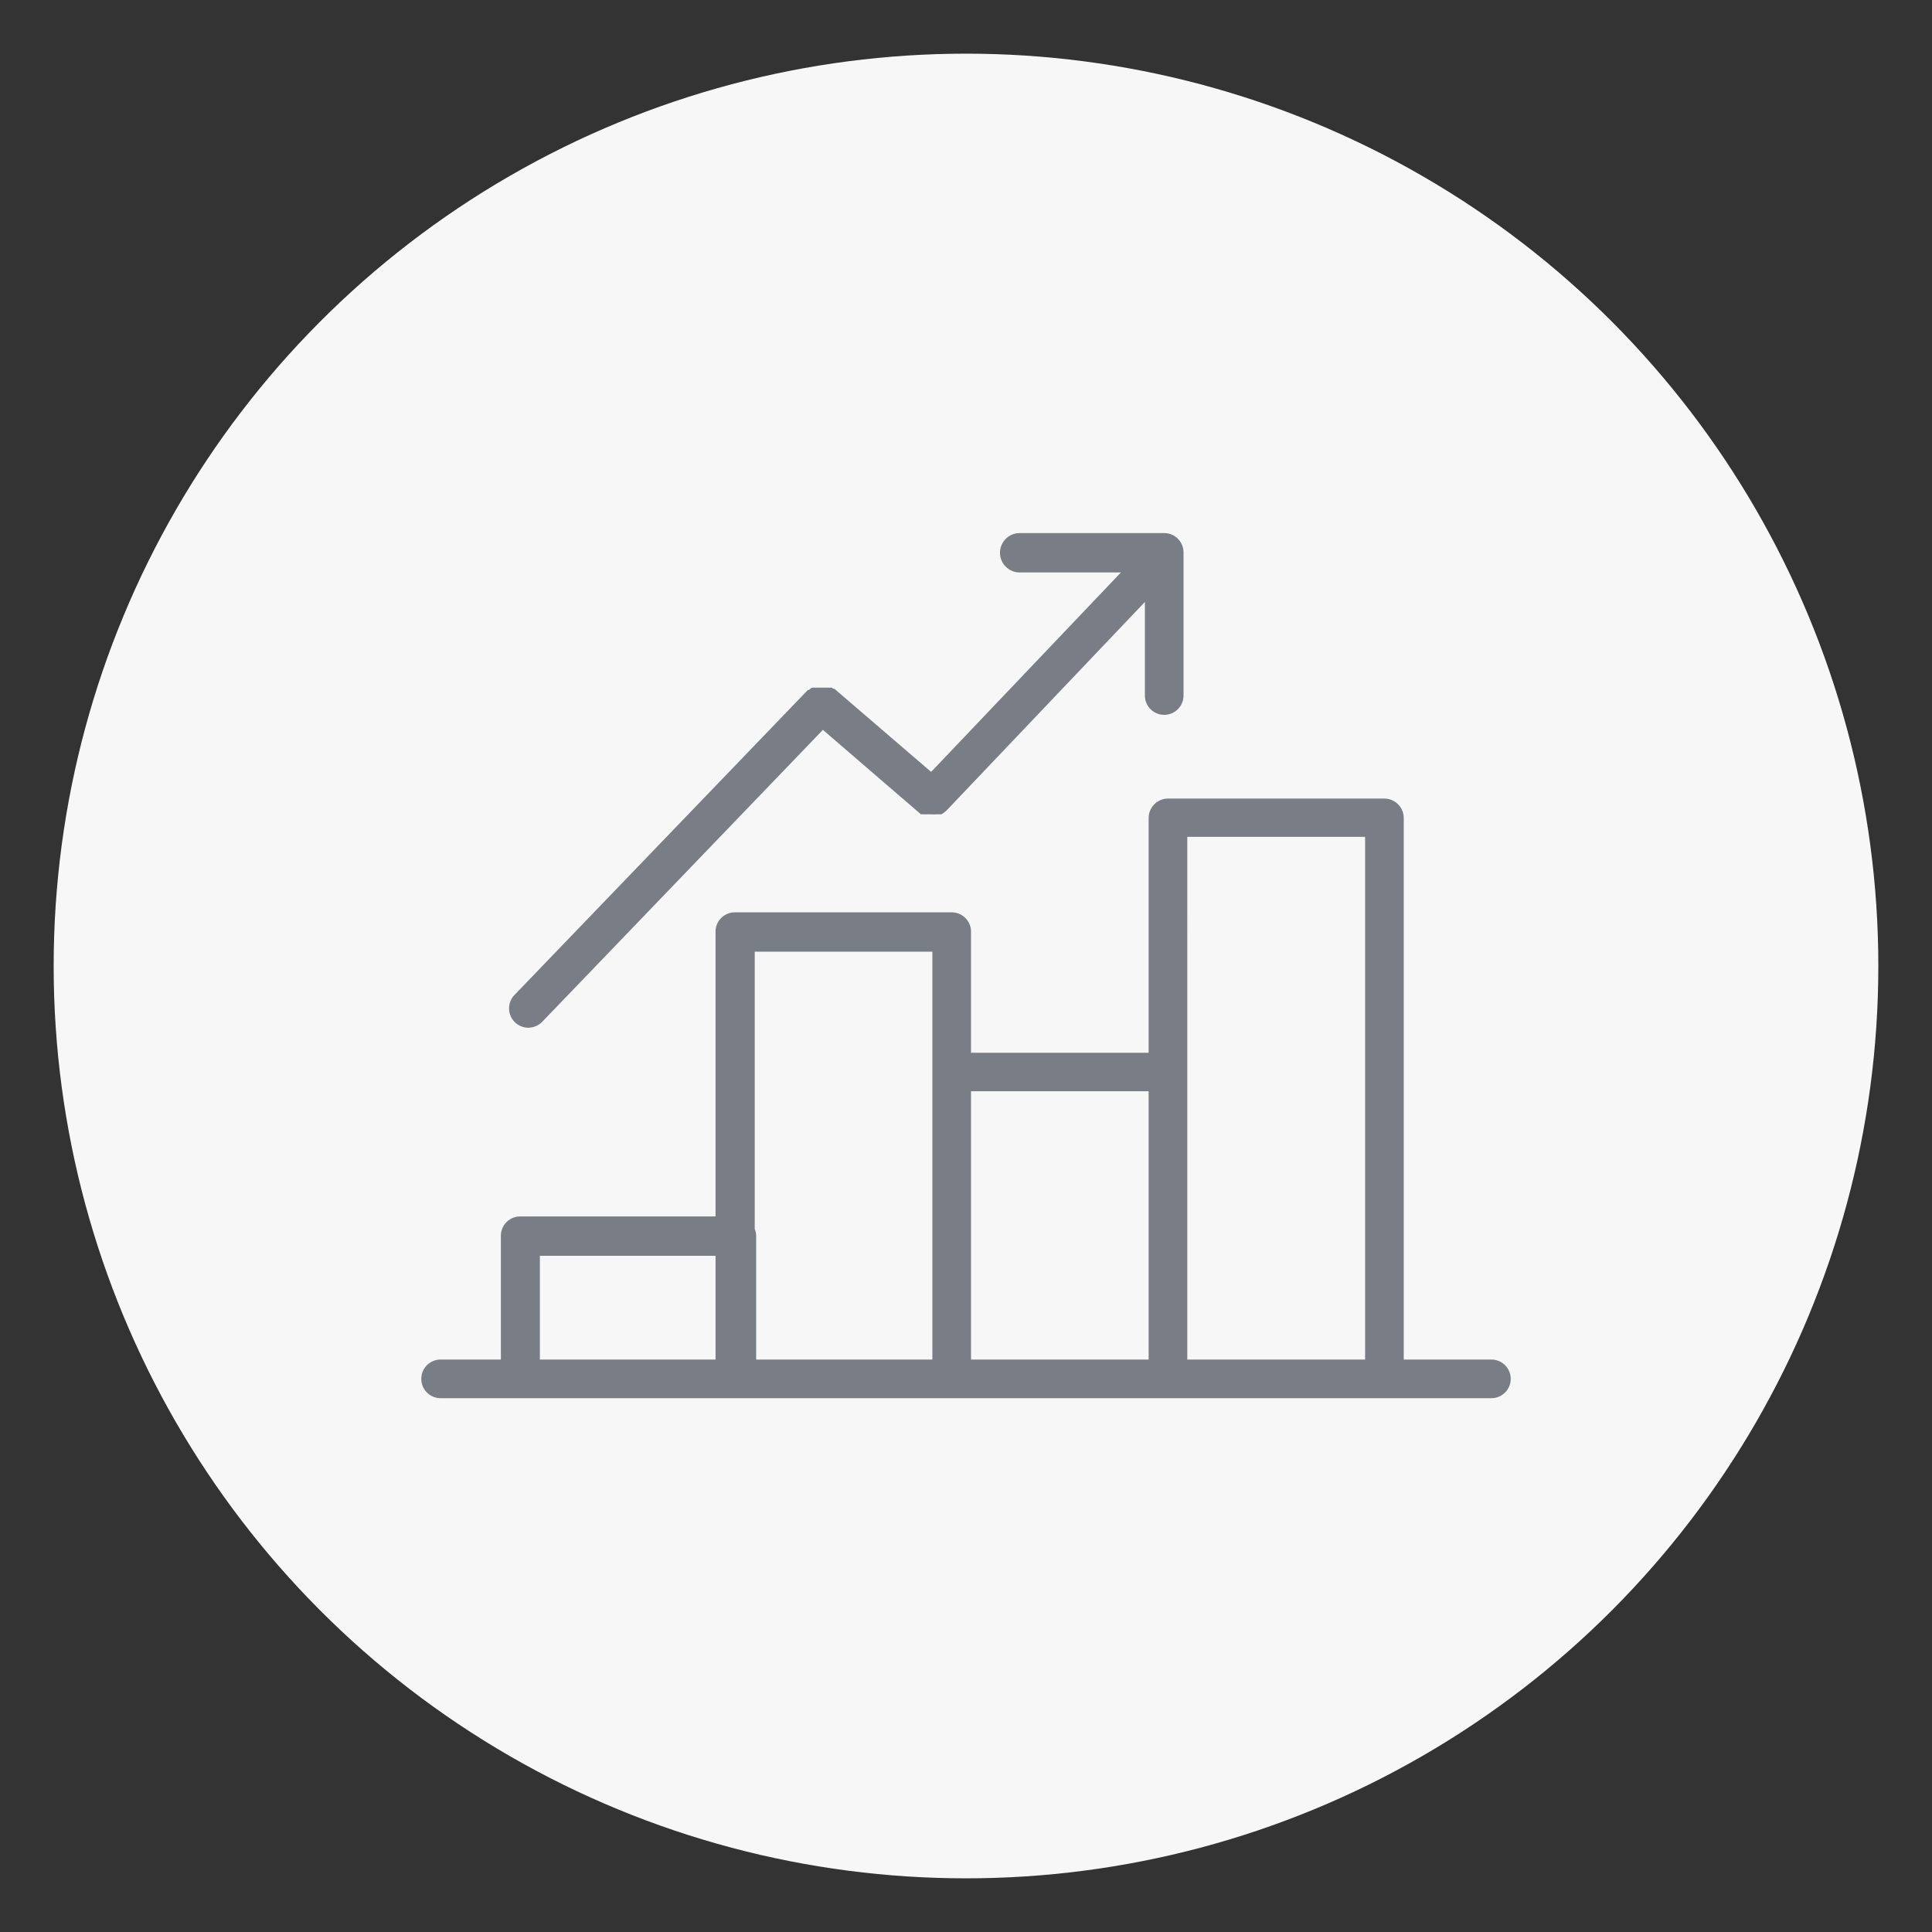
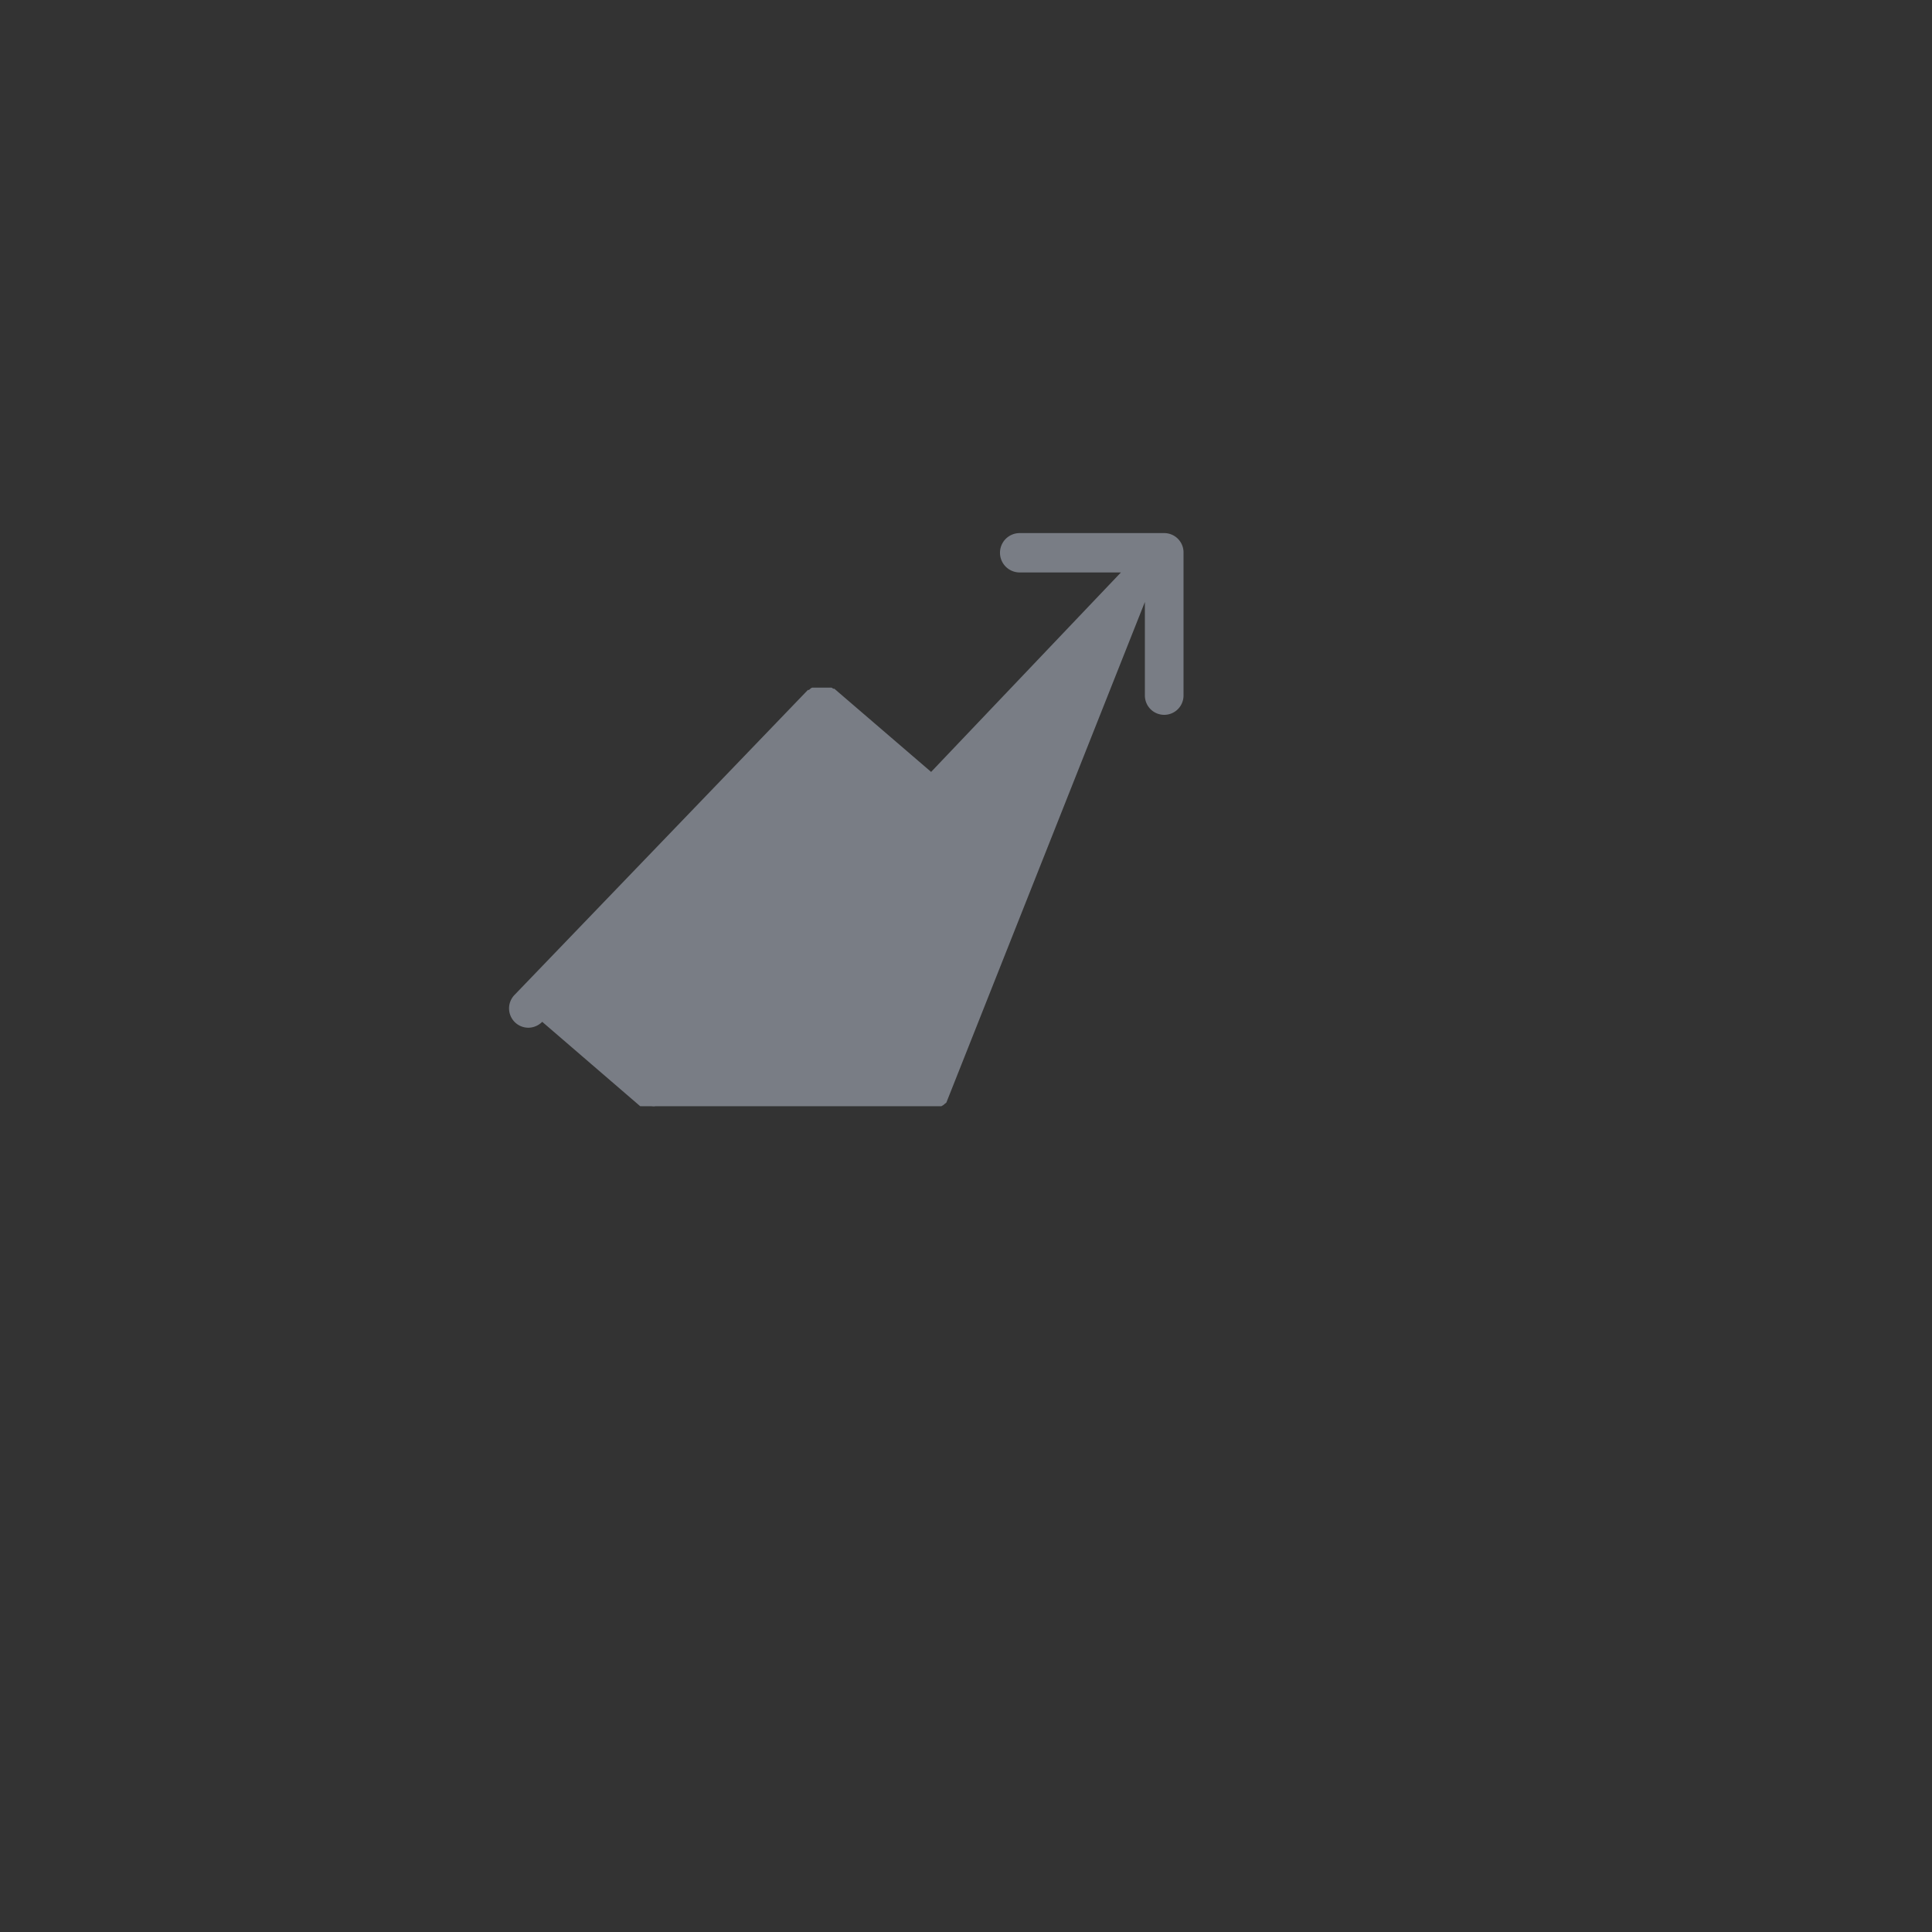
<svg xmlns="http://www.w3.org/2000/svg" id="Layer_1" data-name="Layer 1" viewBox="0 0 108 108">
  <rect x="0" y="0" width="108" height="108" fill="#333333" stroke="none" />
  <defs>
    <style>.cls-2{fill:#797d85}</style>
  </defs>
-   <circle cx="54" cy="54" r="51" fill="#f7f7f7" />
-   <path d="M83.37 76h-4.9V45.72a1.09 1.09 0 0 0-1.08-1.08h-12.1a1.09 1.09 0 0 0-1.08 1.08v13.13h-9.93v-6.73A1.08 1.08 0 0 0 53.2 51H41.11A1.08 1.08 0 0 0 40 52.12V68H29.1a1.08 1.08 0 0 0-1.1 1.12V76h-3.37a1.08 1.08 0 0 0 0 2.16h58.74a1.08 1.08 0 0 0 0-2.16zm-17-29.22h9.94V76h-9.94V46.8zM64.21 61v15h-9.93V61zm-12.09-7.8V76h-9.85v-6.9a1 1 0 0 0-.08-.4V53.2zm-21.94 17H40V76h-9.82z" class="cls-2" />
-   <path d="M29.53 57.45a1.1 1.1 0 0 0 .78-.33L46 40.8l5.41 4.66.07.06a.18.18 0 0 1 .07 0h.56a.78.78 0 0 0 .22 0H52.62l.12-.07.08-.07.08-.06L64 33.65v5.23a1.08 1.08 0 0 0 2.16 0v-8a1.08 1.08 0 0 0-1.08-1.08H57a1.08 1.08 0 0 0 0 2.2h5.66L52.05 43.15l-5.41-4.65h-.06l-.09-.06H45.4a.33.33 0 0 0-.1.06l-.08.07h-.06L28.75 55.63a1.08 1.08 0 0 0 .78 1.82z" class="cls-2" />
+   <path d="M29.53 57.45a1.1 1.1 0 0 0 .78-.33l5.41 4.66.07.06a.18.18 0 0 1 .07 0h.56a.78.78 0 0 0 .22 0H52.62l.12-.07.08-.07.08-.06L64 33.65v5.23a1.08 1.08 0 0 0 2.16 0v-8a1.08 1.08 0 0 0-1.08-1.08H57a1.08 1.08 0 0 0 0 2.2h5.66L52.05 43.15l-5.41-4.65h-.06l-.09-.06H45.4a.33.33 0 0 0-.1.06l-.08.07h-.06L28.75 55.63a1.08 1.08 0 0 0 .78 1.82z" class="cls-2" />
</svg>